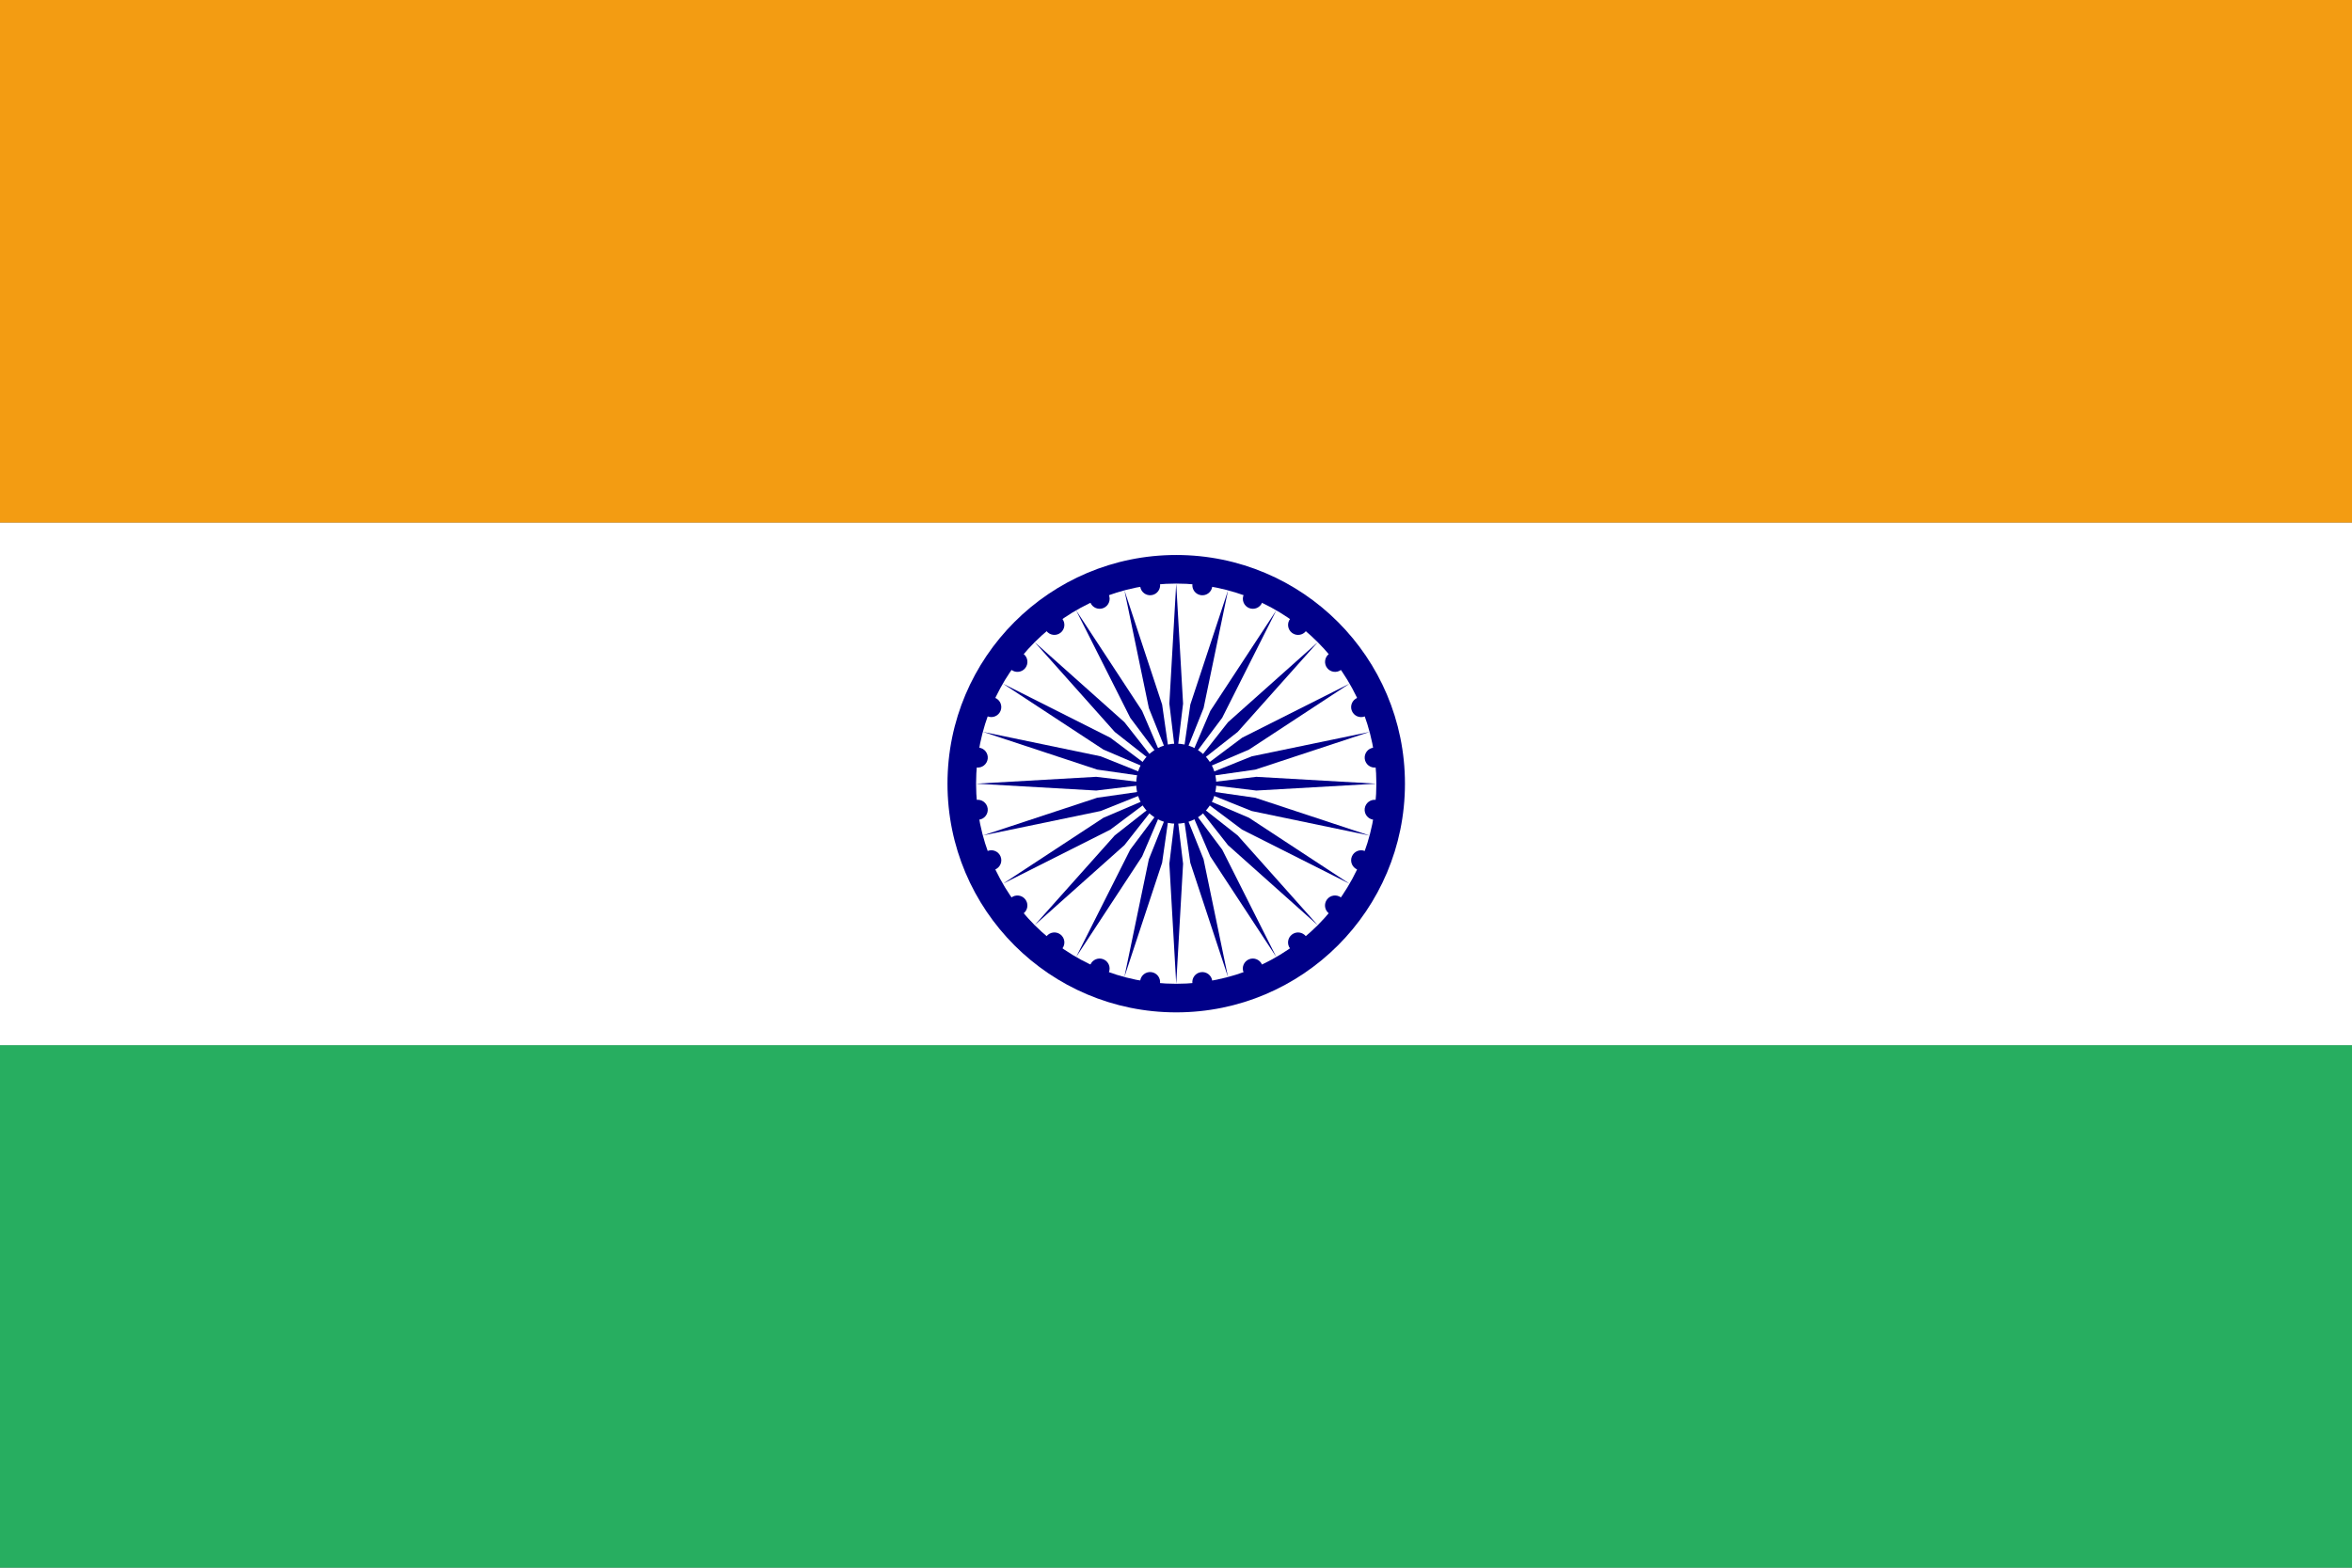
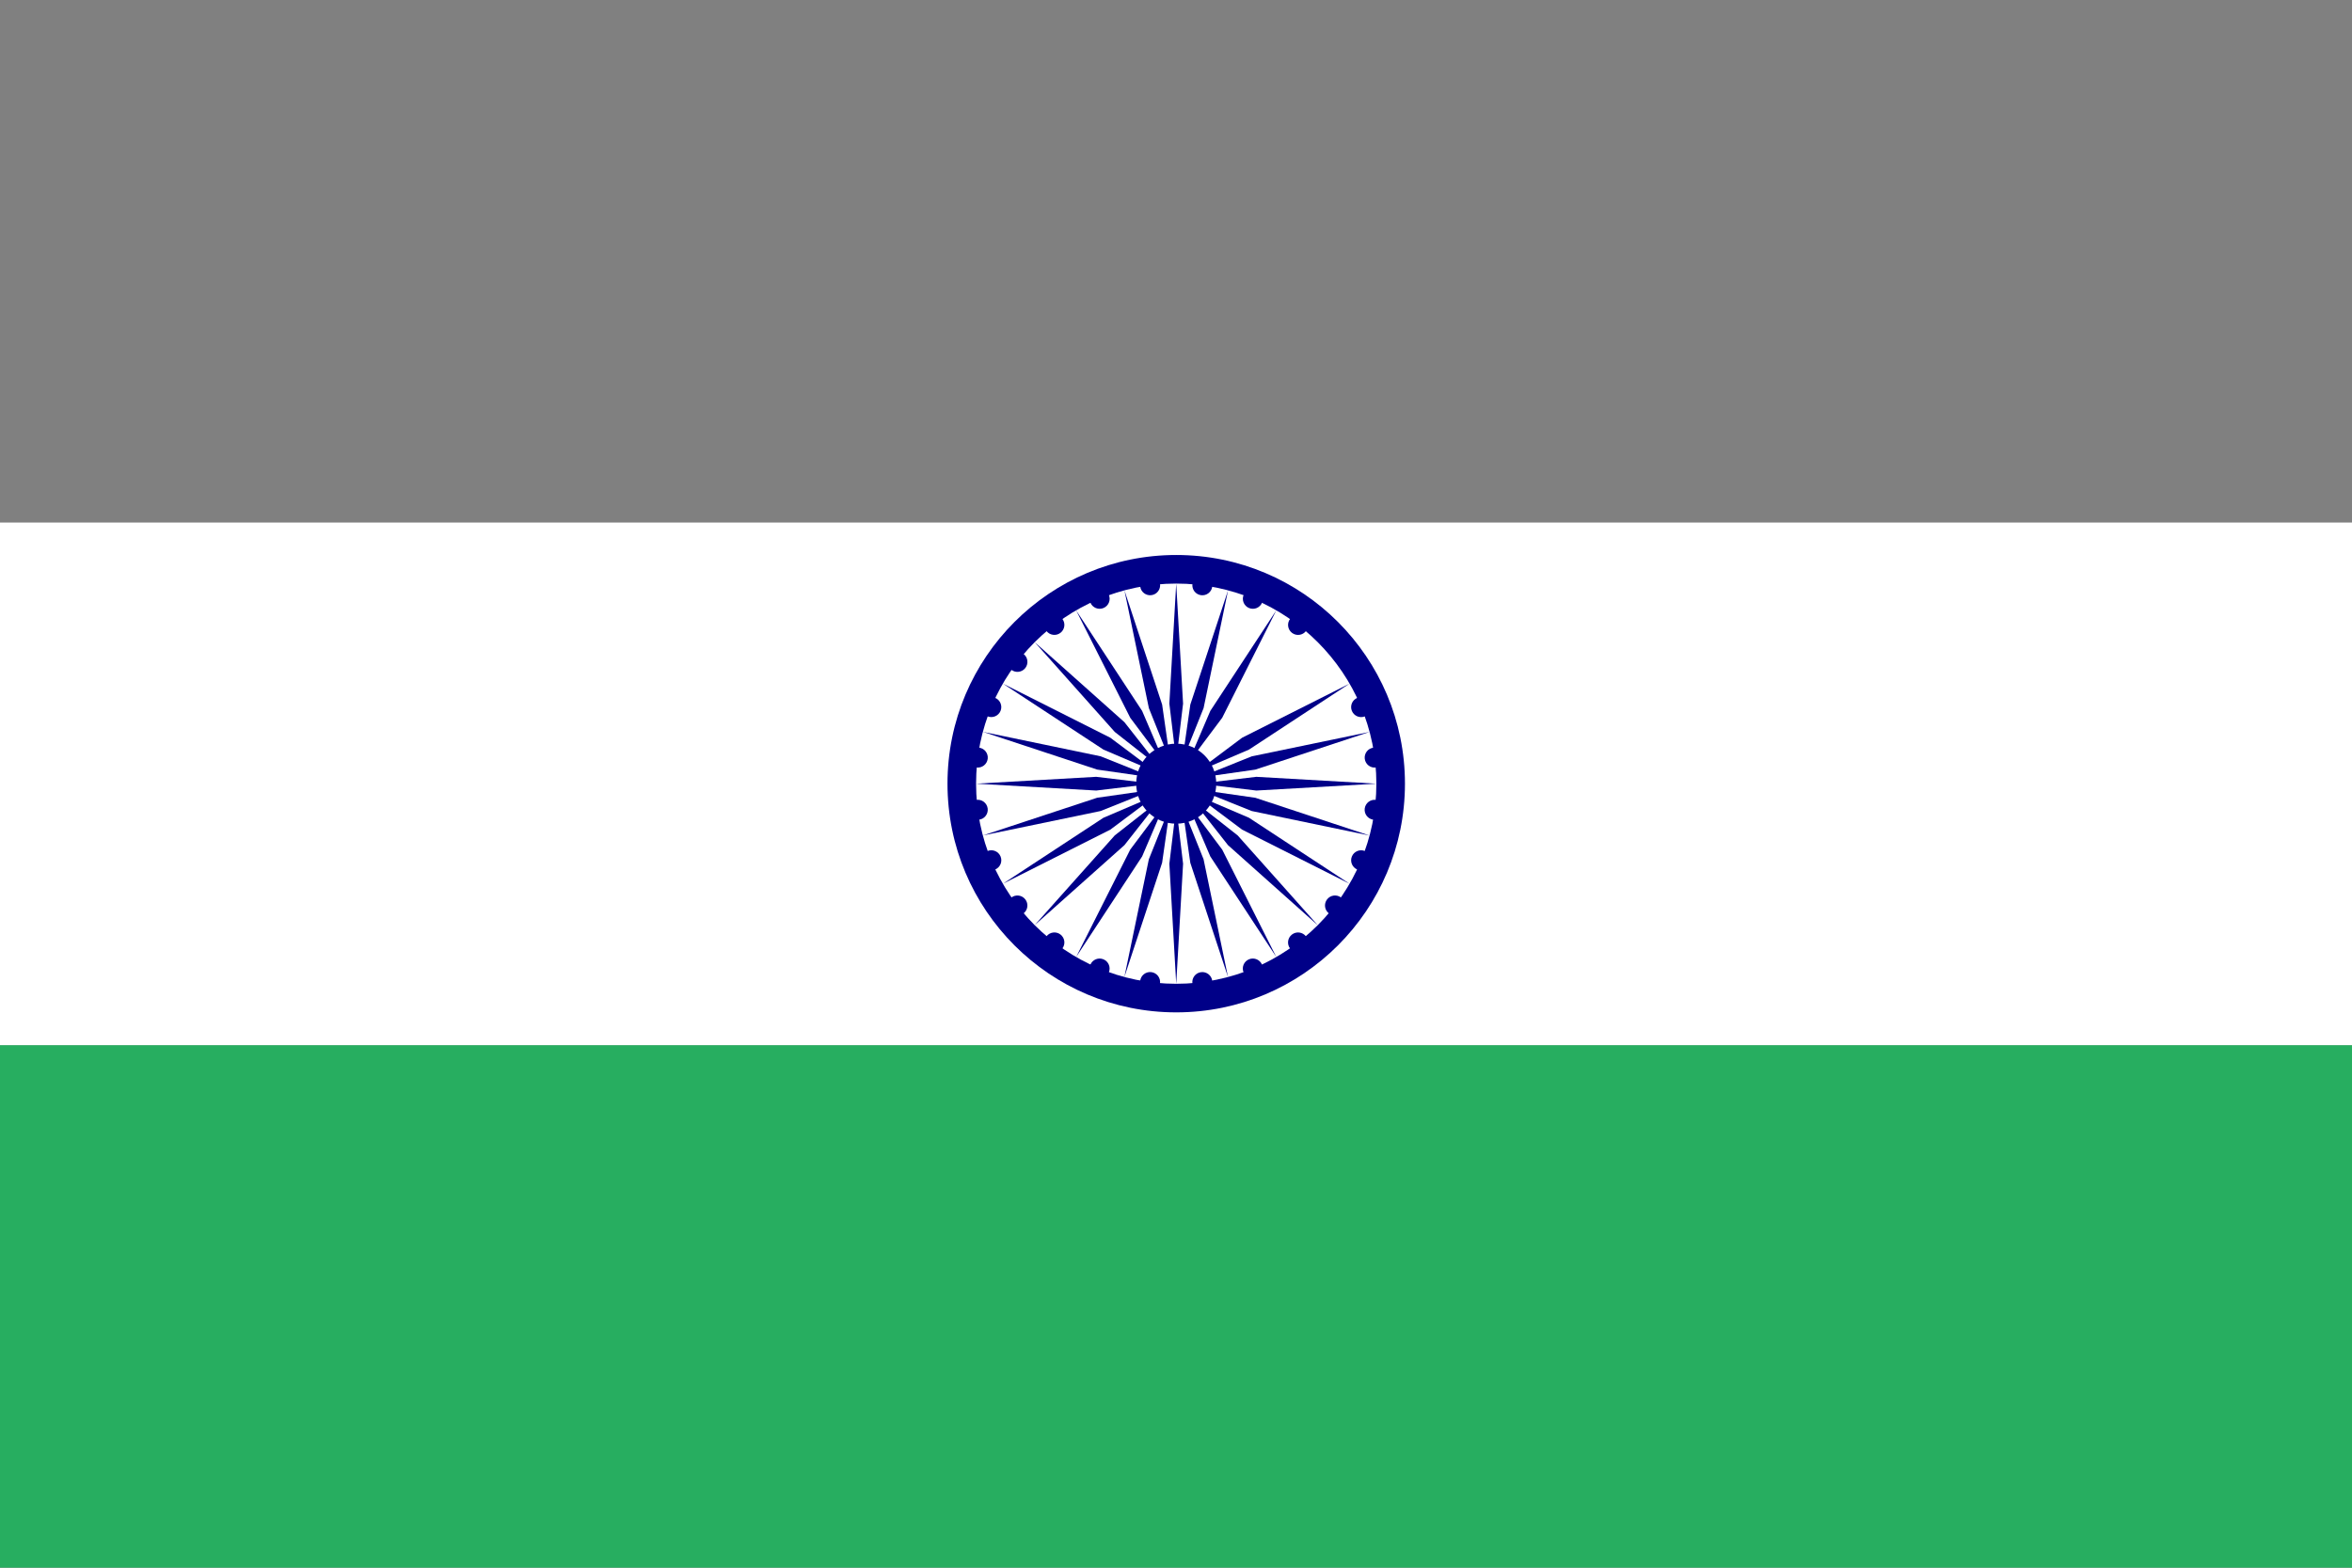
<svg xmlns="http://www.w3.org/2000/svg" id="svg4408" height="600" width="900">
  <rect width="100%" height="100%" fill="#808080" stroke="none" />
  <clipPath id="clipPath3146">
    <path id="path3148" d="m-479.992 20.216a156.8 156.8 0 0 1 157.994-155.193 156.8 156.8 0 0 1 155.596 157.597 156.8 156.8 0 0 1 -157.199 155.998 156.8 156.8 0 0 1 -156.399-156.799" transform="matrix(1.499 0 0 1.499 740.133 -223.272)" />
  </clipPath>
  <g id="layer1" transform="translate(0 536)">
    <g id="g3557">
      <g id="g3552" transform="matrix(0 -1.25 1.875 0 -30 4)">
        <path id="rect3220" d="m-48 16h160v480h-160z" fill="#27ae60" />
        <path id="rect3990" d="m112 16h160v480h-160z" fill="#fff" />
-         <path id="rect3992" d="m272 16h160v480h-160z" fill="#f39c12" />
      </g>
      <g id="g4537" transform="matrix(1.167 0 0 1.167 151.333 -12)">
        <circle id="circle4539" cx="256" cy="-192" fill="#008" r="75" stroke-width="3.75" />
        <circle id="circle4541" cx="256" cy="-192" fill="#fff" r="65.625" stroke-width="3.75" />
        <g fill="#008">
          <circle id="circle4543" cx="256" cy="-192" r="13.125" stroke-width="3.75" />
          <g id="g4545" transform="matrix(3.75 0 0 3.75 256 -192)">
            <g id="g4547">
              <g id="g4549">
                <g id="g4551">
                  <circle id="circle4553" r=".875" transform="matrix(.991 .131 -.131 .991 17.35 2.284)" />
                  <path id="path4555" d="m0 17.5.6-10.5s-.6-5-.6-5-.6 5-.6 5z" />
                </g>
                <g id="use4557" transform="matrix(.966 .259 -.259 .966 0 0)">
                  <circle id="circle4851" r=".875" transform="matrix(.991 .131 -.131 .991 17.35 2.284)" />
                  <path id="path4853" d="m0 17.5.6-10.5s-.6-5-.6-5-.6 5-.6 5z" />
                </g>
              </g>
              <g id="use4559" transform="matrix(.866 .5 -.5 .866 0 0)">
                <g id="g4735">
                  <circle id="circle4737" r=".875" transform="matrix(.991 .131 -.131 .991 17.35 2.284)" />
                  <path id="path4739" d="m0 17.5.6-10.5s-.6-5-.6-5-.6 5-.6 5z" />
                </g>
                <g id="use4741" transform="matrix(.966 .259 -.259 .966 0 0)">
                  <circle id="circle4923" r=".875" transform="matrix(.991 .131 -.131 .991 17.35 2.284)" />
                  <path id="path4925" d="m0 17.5.6-10.5s-.6-5-.6-5-.6 5-.6 5z" />
                </g>
              </g>
            </g>
            <g id="use4561" transform="matrix(.5 .866 -.866 .5 0 0)">
              <g id="g4655">
                <g id="g4657">
                  <circle id="circle4659" r=".875" transform="matrix(.991 .131 -.131 .991 17.35 2.284)" />
                  <path id="path4661" d="m0 17.5.6-10.5s-.6-5-.6-5-.6 5-.6 5z" />
                </g>
                <g id="use4663" transform="matrix(.966 .259 -.259 .966 0 0)">
                  <circle id="circle4887" r=".875" transform="matrix(.991 .131 -.131 .991 17.35 2.284)" />
                  <path id="path4889" d="m0 17.5.6-10.5s-.6-5-.6-5-.6 5-.6 5z" />
                </g>
              </g>
              <g id="use4665" transform="matrix(.866 .5 -.5 .866 0 0)">
                <g id="g4795">
                  <circle id="circle4797" r=".875" transform="matrix(.991 .131 -.131 .991 17.35 2.284)" />
                  <path id="path4799" d="m0 17.5.6-10.5s-.6-5-.6-5-.6 5-.6 5z" />
                </g>
                <g id="use4801" transform="matrix(.966 .259 -.259 .966 0 0)">
                  <circle id="circle4959" r=".875" transform="matrix(.991 .131 -.131 .991 17.35 2.284)" />
                  <path id="path4961" d="m0 17.5.6-10.5s-.6-5-.6-5-.6 5-.6 5z" />
                </g>
              </g>
            </g>
          </g>
          <g id="use4563" transform="matrix(-1.875 3.248 -3.248 -1.875 256 -192)">
            <g id="g4605">
              <g id="g4607">
                <g id="g4609">
                  <circle id="circle4611" r=".875" transform="matrix(.991 .131 -.131 .991 17.35 2.284)" />
                  <path id="path4613" d="m0 17.5.6-10.5s-.6-5-.6-5-.6 5-.6 5z" />
                </g>
                <g id="use4615" transform="matrix(.966 .259 -.259 .966 0 0)">
                  <circle id="circle4869" r=".875" transform="matrix(.991 .131 -.131 .991 17.35 2.284)" />
                  <path id="path4871" d="m0 17.5.6-10.5s-.6-5-.6-5-.6 5-.6 5z" />
                </g>
              </g>
              <g id="use4617" transform="matrix(.866 .5 -.5 .866 0 0)">
                <g id="g4765">
                  <circle id="circle4767" r=".875" transform="matrix(.991 .131 -.131 .991 17.35 2.284)" />
                  <path id="path4769" d="m0 17.5.6-10.5s-.6-5-.6-5-.6 5-.6 5z" />
                </g>
                <g id="use4771" transform="matrix(.966 .259 -.259 .966 0 0)">
                  <circle id="circle4941" r=".875" transform="matrix(.991 .131 -.131 .991 17.35 2.284)" />
                  <path id="path4943" d="m0 17.5.6-10.5s-.6-5-.6-5-.6 5-.6 5z" />
                </g>
              </g>
            </g>
            <g id="use4619" transform="matrix(.5 .866 -.866 .5 0 0)">
              <g id="g4697">
                <g id="g4699">
                  <circle id="circle4701" r=".875" transform="matrix(.991 .131 -.131 .991 17.35 2.284)" />
                  <path id="path4703" d="m0 17.5.6-10.5s-.6-5-.6-5-.6 5-.6 5z" />
                </g>
                <g id="use4705" transform="matrix(.966 .259 -.259 .966 0 0)">
                  <circle id="circle4905" r=".875" transform="matrix(.991 .131 -.131 .991 17.35 2.284)" />
                  <path id="path4907" d="m0 17.5.6-10.5s-.6-5-.6-5-.6 5-.6 5z" />
                </g>
              </g>
              <g id="use4707" transform="matrix(.866 .5 -.5 .866 0 0)">
                <g id="g4825">
                  <circle id="circle4827" r=".875" transform="matrix(.991 .131 -.131 .991 17.35 2.284)" />
                  <path id="path4829" d="m0 17.5.6-10.5s-.6-5-.6-5-.6 5-.6 5z" />
                </g>
                <g id="use4831" transform="matrix(.966 .259 -.259 .966 0 0)">
                  <circle id="circle4977" r=".875" transform="matrix(.991 .131 -.131 .991 17.35 2.284)" />
-                   <path id="path4979" d="m0 17.5.6-10.5s-.6-5-.6-5-.6 5-.6 5z" />
                </g>
              </g>
            </g>
          </g>
          <g id="use4565" transform="matrix(-1.875 -3.248 3.248 -1.875 256 -192)">
            <g id="g4623">
              <g id="g4625">
                <g id="g4627">
                  <circle id="circle4629" r=".875" transform="matrix(.991 .131 -.131 .991 17.35 2.284)" />
                  <path id="path4631" d="m0 17.5.6-10.5s-.6-5-.6-5-.6 5-.6 5z" />
                </g>
                <g id="use4633" transform="matrix(.966 .259 -.259 .966 0 0)">
                  <circle id="circle4875" r=".875" transform="matrix(.991 .131 -.131 .991 17.35 2.284)" />
                  <path id="path4877" d="m0 17.5.6-10.5s-.6-5-.6-5-.6 5-.6 5z" />
                </g>
              </g>
              <g id="use4635" transform="matrix(.866 .5 -.5 .866 0 0)">
                <g id="g4775">
                  <circle id="circle4777" r=".875" transform="matrix(.991 .131 -.131 .991 17.35 2.284)" />
                  <path id="path4779" d="m0 17.5.6-10.5s-.6-5-.6-5-.6 5-.6 5z" />
                </g>
                <g id="use4781" transform="matrix(.966 .259 -.259 .966 0 0)">
                  <circle id="circle4947" r=".875" transform="matrix(.991 .131 -.131 .991 17.35 2.284)" />
                  <path id="path4949" d="m0 17.5.6-10.5s-.6-5-.6-5-.6 5-.6 5z" />
                </g>
              </g>
            </g>
            <g id="use4637" transform="matrix(.5 .866 -.866 .5 0 0)">
              <g id="g4711">
                <g id="g4713">
                  <circle id="circle4715" r=".875" transform="matrix(.991 .131 -.131 .991 17.35 2.284)" />
                  <path id="path4717" d="m0 17.5.6-10.5s-.6-5-.6-5-.6 5-.6 5z" />
                </g>
                <g id="use4719" transform="matrix(.966 .259 -.259 .966 0 0)">
-                   <circle id="circle4911" r=".875" transform="matrix(.991 .131 -.131 .991 17.35 2.284)" />
                  <path id="path4913" d="m0 17.5.6-10.5s-.6-5-.6-5-.6 5-.6 5z" />
                </g>
              </g>
              <g id="use4721" transform="matrix(.866 .5 -.5 .866 0 0)">
                <g id="g4835">
                  <circle id="circle4837" r=".875" transform="matrix(.991 .131 -.131 .991 17.35 2.284)" />
                  <path id="path4839" d="m0 17.5.6-10.5s-.6-5-.6-5-.6 5-.6 5z" />
                </g>
                <g id="use4841" transform="matrix(.966 .259 -.259 .966 0 0)">
                  <circle id="circle4983" r=".875" transform="matrix(.991 .131 -.131 .991 17.35 2.284)" />
                  <path id="path4985" d="m0 17.5.6-10.5s-.6-5-.6-5-.6 5-.6 5z" />
                </g>
              </g>
            </g>
          </g>
        </g>
      </g>
    </g>
  </g>
</svg>